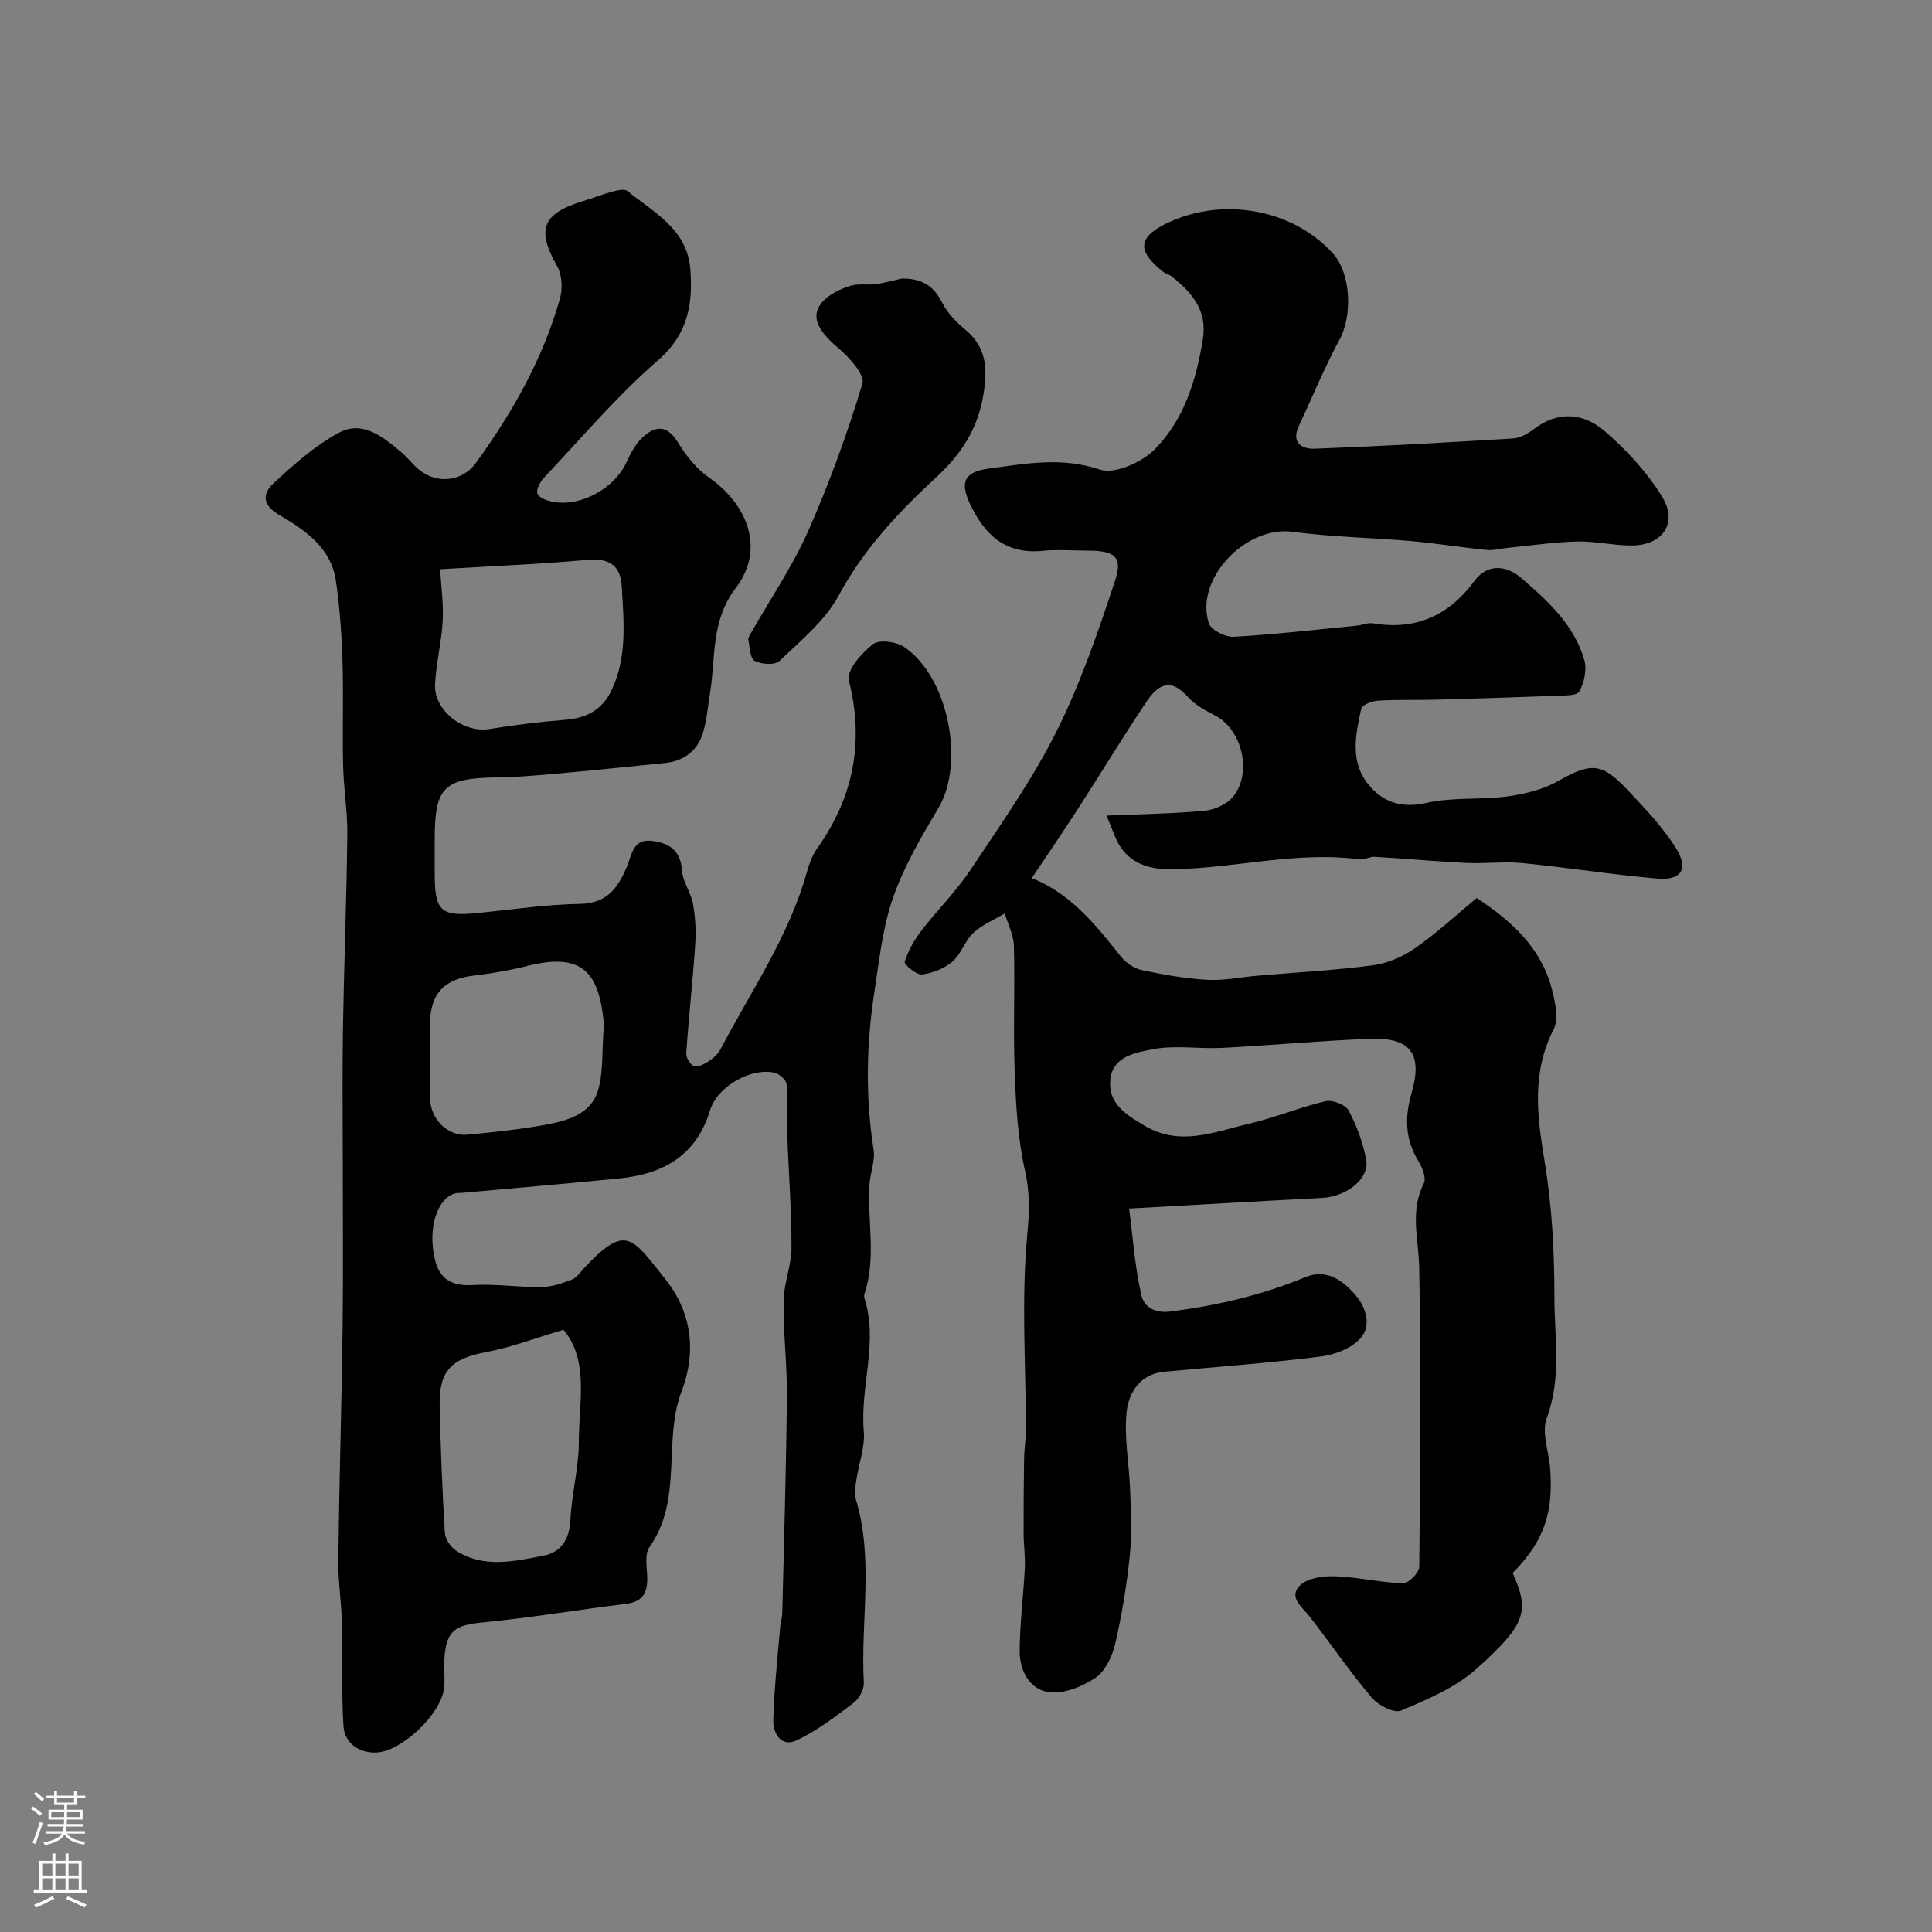
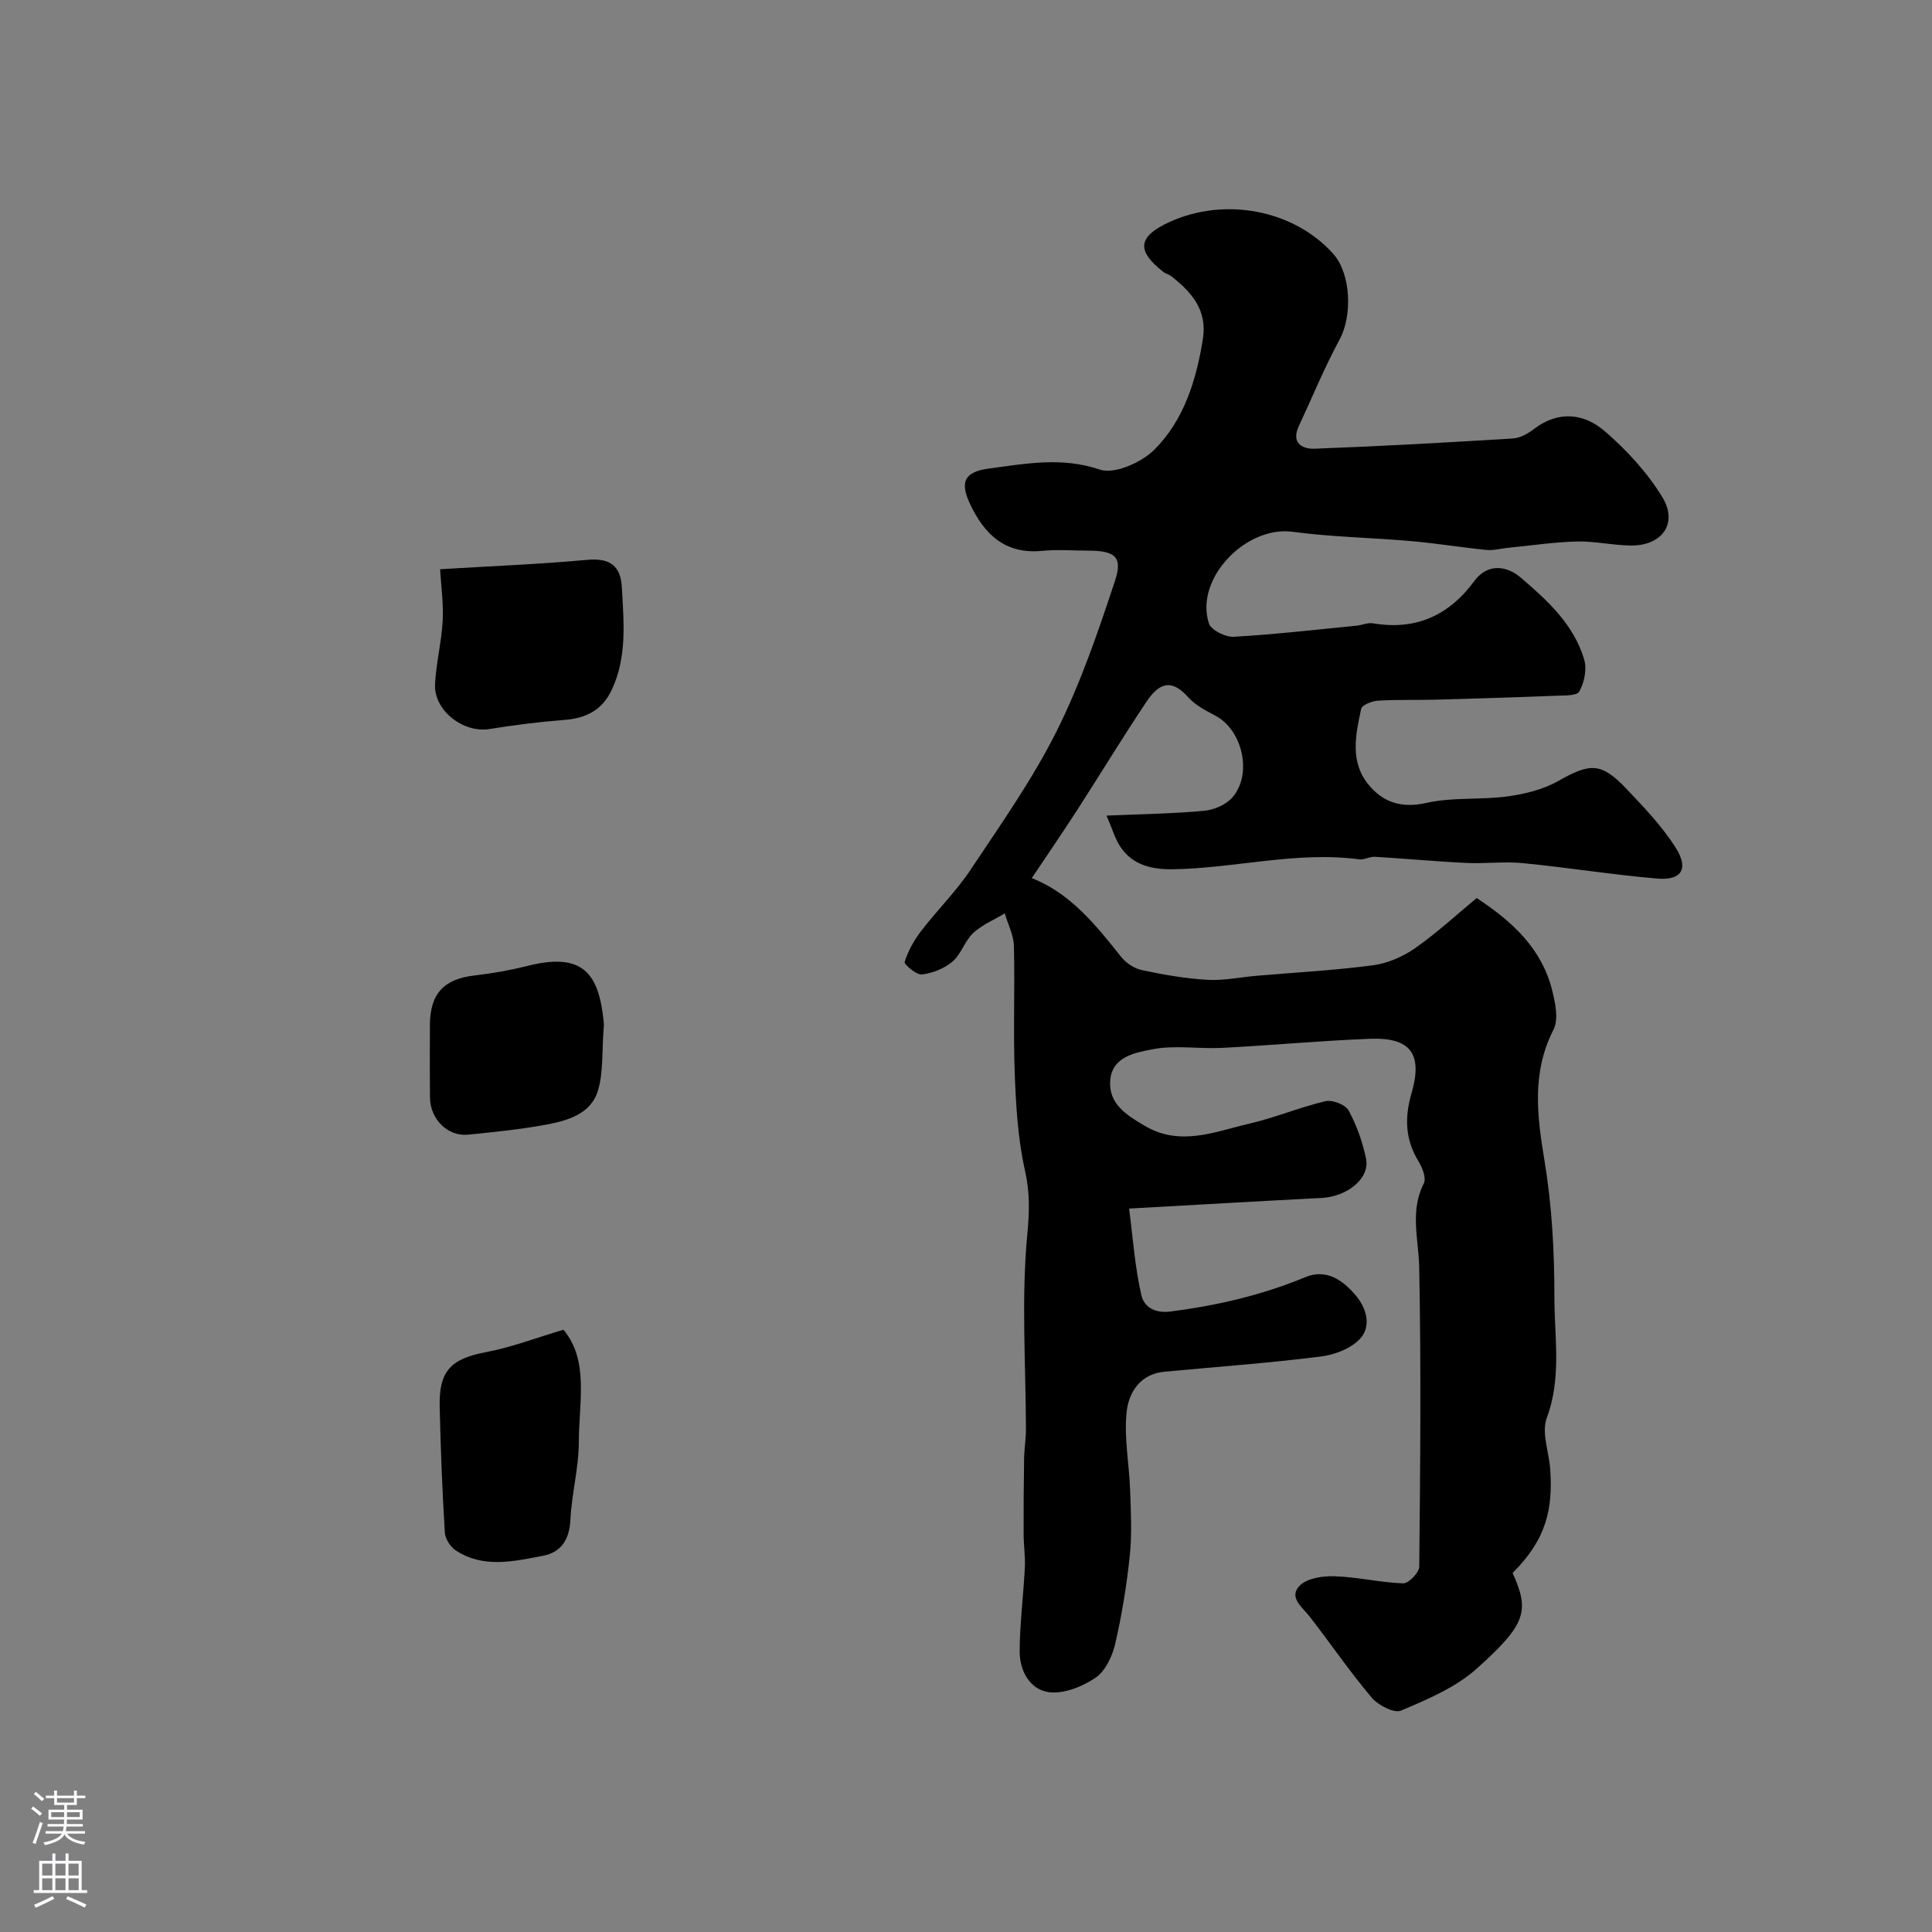
<svg xmlns="http://www.w3.org/2000/svg" enable-background="new 0 0 400 400" viewBox="0 0 400 400">
  <rect x="0" y="0" width="400" height="400" fill="#808080" stroke="none" />
  <g fill="#010000">
    <path d="m313.17 325.66c3.51 7.84 2.93 10.55-7.5 19.87-4.34 3.88-10.14 6.31-15.6 8.63-1.44.61-4.74-1.1-6.07-2.68-4.53-5.36-8.51-11.19-12.82-16.75-1.56-2.02-4.53-4.06-2.02-6.5 1.59-1.54 4.83-1.97 7.29-1.88 4.7.17 9.36 1.31 14.05 1.46 1.13.04 3.33-2.22 3.34-3.44.21-20.66.4-41.34-.01-61.99-.12-5.87-1.97-11.62.96-17.38.55-1.08-.31-3.26-1.11-4.57-2.77-4.52-2.89-9.09-1.44-14.07 2.37-8.17-.18-11.61-8.59-11.29-10.2.39-20.37 1.35-30.57 1.88-4.84.25-9.83-.62-14.5.3-3.44.68-8.33 1.45-8.72 6.43-.38 4.86 3.32 7.14 7.09 9.38 7.39 4.38 14.51 1.25 21.63-.4 5.36-1.24 10.5-3.41 15.85-4.67 1.43-.34 4.14.72 4.79 1.93 1.68 3.1 2.91 6.56 3.61 10.02.82 4.02-3.9 7.81-9.18 8.08-13.01.67-26.02 1.43-39.88 2.2.8 6.16 1.2 12.2 2.56 18.02.45 1.94 2.29 3.78 6.05 3.29 9.64-1.25 18.88-3.37 27.85-7.1 4.26-1.77 7.66.47 10.42 3.72 2.34 2.75 3.24 6.37 1.07 8.87-1.85 2.13-5.37 3.48-8.32 3.84-10.74 1.35-21.55 2.13-32.34 3.14-5.03.47-7.37 4.33-7.8 8.3-.57 5.32.53 10.81.72 16.23.16 4.52.4 9.09-.07 13.56-.64 6.14-1.64 12.28-3.03 18.29-.6 2.57-2.05 5.62-4.09 7-2.71 1.83-6.53 3.36-9.6 2.97-3.98-.52-6.11-4.46-6.08-8.49.03-5.76.78-11.51 1.07-17.27.12-2.34-.25-4.71-.25-7.06-.02-5.17.02-10.33.1-15.5.03-2.04.38-4.08.38-6.11-.03-13.47-.98-27.02.28-40.36.45-4.71.55-8.64-.48-13.22-1.47-6.51-1.86-13.32-2.12-20.02-.33-8.82.05-17.67-.17-26.49-.06-2.25-1.24-4.48-1.9-6.72-2.2 1.33-4.69 2.35-6.53 4.06-1.74 1.63-2.48 4.36-4.27 5.9-1.69 1.44-4.12 2.42-6.34 2.68-1.14.14-3.74-2.09-3.58-2.6.71-2.27 1.94-4.48 3.41-6.39 3.29-4.29 7.2-8.14 10.19-12.62 6.23-9.36 12.78-18.63 17.8-28.63 4.99-9.95 8.63-20.63 12.14-31.23 1.67-5.03.02-6.26-5.62-6.28-3.17-.01-6.36-.26-9.49.05-7.64.74-11.93-3.43-14.89-9.7-2.18-4.62-1.12-6.67 3.89-7.34 7.63-1.01 15.05-2.46 22.97.21 3.05 1.03 8.65-1.47 11.31-4.13 6.12-6.12 8.67-14.36 10.03-22.9.96-5.98-2.32-9.68-6.5-12.98-.5-.4-1.21-.54-1.71-.93-5.61-4.41-5.24-7.31 1.26-10.3 11.53-5.28 25.82-2.51 33.94 6.57 3.68 4.12 3.99 12.79 1.34 17.7-3.15 5.82-5.66 11.97-8.47 17.98-1.63 3.48.72 4.77 3.28 4.67 13.7-.51 27.39-1.28 41.07-2.12 1.5-.09 3.12-1.02 4.36-1.97 5.07-3.88 10.38-3.22 14.66.48 4.54 3.93 8.81 8.56 11.91 13.66 3.27 5.37-.02 9.99-6.38 9.99-3.76 0-7.54-.92-11.29-.83-4.8.12-9.59.85-14.38 1.32-1.46.14-2.94.57-4.37.43-5.19-.52-10.36-1.37-15.56-1.83-8.19-.72-16.44-.84-24.58-1.93-9.72-1.3-20.33 9.77-17.33 18.96.45 1.39 3.4 2.87 5.11 2.78 8.51-.48 16.98-1.47 25.47-2.3 1.14-.11 2.31-.67 3.38-.49 8.87 1.5 15.7-1.59 21-8.76 2.77-3.75 6.72-3.17 9.62-.69 5.5 4.7 11 9.72 13.13 16.99.58 1.98.01 4.73-1.02 6.58-.51.93-3.22.81-4.95.88-8.27.33-16.54.58-24.81.81-3.99.11-8-.04-11.98.21-1.22.08-3.25.89-3.42 1.69-1.16 5.28-2.34 10.87 1.4 15.55 3 3.76 6.87 5.11 12.13 3.92 5.4-1.22 11.19-.59 16.73-1.34 3.61-.49 7.41-1.42 10.53-3.19 6.62-3.75 8.91-3.9 14.16 1.65 3.66 3.87 7.43 7.79 10.23 12.27 2.69 4.31 1.09 6.71-3.89 6.28-9.3-.8-18.54-2.29-27.83-3.2-3.87-.38-7.82.15-11.71-.04-6.31-.3-12.61-.9-18.92-1.27-1.06-.06-2.18.66-3.21.53-13.02-1.73-25.74 1.86-38.65 2.05-4.24.06-8.25-.82-10.8-4.61-1.12-1.66-1.68-3.7-2.9-6.5 7.47-.32 13.89-.4 20.26-1 2.04-.19 4.52-1.27 5.82-2.78 4.2-4.87 2.04-13.99-3.54-16.91-2-1.05-4.16-2.17-5.63-3.82-3.91-4.4-6.48-2.29-8.73 1.08-4.9 7.32-9.46 14.86-14.24 22.26-3.03 4.7-6.19 9.3-9.41 14.11 8.02 3.16 13.23 9.69 18.46 16.26 1.02 1.29 2.74 2.45 4.32 2.79 4.47.95 9.01 1.75 13.56 2.01 3.4.2 6.85-.55 10.27-.84 8.02-.69 16.08-1.12 24.05-2.17 3.02-.4 6.18-1.78 8.7-3.54 4.53-3.17 8.63-6.97 12.75-10.38 7.57 4.97 13.46 10.56 15.6 18.99.67 2.65 1.41 6.08.31 8.24-4.57 8.97-3.4 17.87-1.85 27.26 1.52 9.22 2.04 18.7 2.03 28.06-.01 8.33 1.54 16.75-1.58 25.1-1.14 3.05.49 7.09.72 10.69.53 8.03-.69 14.33-7.79 21.39z" />
-     <path d="m90 175.9v5c.01 7.82 1.25 8.91 9.05 8.12 7.02-.71 14.04-1.76 21.08-1.88 5.58-.1 7.84-3.38 9.63-7.64 1.04-2.48 1.29-5.82 5.04-5.42 3.48.37 6.13 1.8 6.39 6.11.14 2.34 1.84 4.55 2.28 6.92.5 2.74.66 5.61.47 8.39-.51 7.53-1.34 15.04-1.86 22.57-.06.89.82 2.38 1.59 2.66.8.28 2.12-.41 3.01-.98.96-.62 1.94-1.46 2.46-2.45 6.32-12.04 14.14-23.35 17.9-36.66.48-1.71 1.09-3.5 2.1-4.92 7.58-10.64 9.82-22.06 6.6-34.89-.51-2.03 2.68-5.65 4.99-7.46 1.28-1 4.81-.54 6.45.57 9.2 6.18 12.64 24.05 7.11 33.35-3.54 5.96-7.12 12.06-9.39 18.54-2.17 6.21-2.86 12.98-3.87 19.55-1.67 10.86-1.87 21.74-.16 32.66.36 2.32-.72 4.84-.86 7.28-.44 7.51 1.44 15.12-1.02 22.54-.1.3-.1.69 0 .99 2.89 9.15-.95 18.26-.15 27.44.29 3.28-1.03 6.69-1.53 10.06-.19 1.29-.52 2.73-.16 3.91 3.85 12.55.98 25.39 1.7 38.07.08 1.4-.96 3.36-2.12 4.23-3.76 2.85-7.59 5.78-11.82 7.77-3.22 1.52-4.88-1.54-4.81-4.2.17-6.4.89-12.79 1.42-19.19.08-.98.41-1.94.44-2.92.36-14.93.81-29.87.96-44.8.07-6.61-.77-13.24-.69-19.85.05-3.69 1.64-7.37 1.64-11.05.01-7.77-.6-15.53-.87-23.3-.12-3.51.14-7.05-.15-10.54-.07-.89-1.5-2.18-2.5-2.39-4.95-1.08-11.86 2.87-13.36 7.82-2.82 9.3-9.62 13.14-18.61 14.05-10.95 1.1-21.92 2.02-32.89 3.02-.33.03-.68-.03-1 .04-3.89.8-6.05 7.18-4.43 13.83.94 3.88 3.43 5.47 7.69 5.21 4.76-.3 9.58.48 14.37.42 2.11-.03 4.29-.79 6.3-1.56 1-.39 1.72-1.53 2.51-2.38 8.8-9.41 9.98-6.16 16.66 2.09 5.41 6.68 6.83 14.82 3.48 23.56-1.59 4.15-1.81 8.94-2 13.47-.28 6.58-.57 12.94-4.61 18.66-1.05 1.48-.5 4.2-.45 6.34.07 3.11-.96 4.97-4.37 5.39-9.9 1.22-19.74 2.88-29.66 3.85-5.8.56-7.58 1.68-7.98 7.52-.15 2.16.22 4.38-.13 6.49-.85 5.17-8.71 12.69-13.93 12.93-3.46.16-6.59-1.83-6.83-5.5-.45-7-.13-14.04-.3-21.07-.11-4.43-.82-8.86-.77-13.29.19-15.94.68-31.87.89-47.8.15-11.33.04-22.66.04-34 0-9.33-.12-18.67.03-28 .22-13.44.75-26.87.91-40.3.06-4.78-.76-9.57-.87-14.36-.17-7.21.1-14.43-.13-21.64-.18-5.59-.56-11.2-1.38-16.72-1.01-6.82-6.46-10.47-11.73-13.55-3.77-2.21-3.29-4.58-1.14-6.57 4.19-3.88 8.58-7.81 13.56-10.47 4.83-2.58 9.08.87 12.8 4 1.4 1.18 2.5 2.72 3.93 3.83 3.72 2.88 8.82 2.25 11.56-1.53 7.57-10.43 13.89-21.56 17.42-34.03.59-2.07.44-4.95-.59-6.76-4.3-7.52-3.11-10.87 5.35-13.43 2.03-.61 4-1.42 6.04-1.96 1.02-.27 2.54-.65 3.16-.15 5.48 4.45 12.4 7.91 13.03 16.18.56 7.21-.44 13.45-6.7 18.89-8.51 7.39-15.87 16.11-23.63 24.34-.8.84-1.67 2.58-1.3 3.31.44.9 2.1 1.45 3.31 1.66 5.79 1 12.59-2.84 15.06-8.12.89-1.9 1.92-3.93 3.43-5.3 2.51-2.29 4.97-2.64 7.2.99 1.69 2.75 3.84 5.53 6.45 7.34 8.1 5.63 11.71 14.9 5.61 22.88-5.29 6.93-4.12 14.56-5.38 21.99-.46 2.73-.64 5.55-1.48 8.16-1.18 3.71-3.99 5.75-7.94 6.13-6.69.65-13.38 1.38-20.07 1.98-4.75.42-9.52.91-14.29.97-11.33.16-13.19 1.87-13.19 12.96zm1.12-58.05c.19 3.31.72 7.03.53 10.7-.23 4.38-1.36 8.72-1.58 13.1-.27 5.46 5.85 10.16 11.26 9.29 5.15-.83 10.33-1.49 15.53-1.89 4.46-.34 7.79-2 9.77-6.17 3.25-6.88 2.51-14.14 2.11-21.35-.24-4.41-2.52-6.04-7.12-5.62-10.03.91-20.1 1.31-30.5 1.94zm25.54 157.46c-5.84 1.73-10.78 3.64-15.89 4.6-7.3 1.37-9.9 3.81-9.74 11.21.19 8.74.54 17.49 1.07 26.22.08 1.29 1.18 2.96 2.31 3.69 5.73 3.73 11.97 2.22 18.01 1.08 3.8-.72 5.48-3.42 5.68-7.49.26-5.37 1.73-10.7 1.74-16.04 0-8.19 2.17-16.87-3.18-23.27zm8.34-62.7c0 .29.06-.38-.01-1.04-1-10.2-4.43-14.43-15.7-11.61-3.62.91-7.34 1.57-11.05 2-6.32.73-9.2 3.76-9.23 10.22-.03 5.02-.04 10.04.01 15.05.05 4.47 3.66 8.1 7.84 7.69 5.36-.53 10.73-1.07 16.02-2.04 4.53-.83 9.43-2.16 10.92-7.09 1.15-3.84.8-8.14 1.2-13.18z" />
-     <path d="m186.63 57.69c3.94-.11 6.58 1.3 8.41 4.93 1.07 2.13 2.9 4.05 4.77 5.59 4.65 3.83 4.66 8.55 3.72 13.9-1.19 6.78-4.54 11.94-9.56 16.58-7.85 7.25-15.13 14.94-20.34 24.62-2.81 5.22-7.85 9.31-12.24 13.54-.94.9-3.77.71-5.16-.03-.95-.51-.99-2.84-1.3-4.39-.08-.4.29-.92.53-1.34 3.99-7.02 8.59-13.77 11.85-21.11 4.39-9.91 8.11-20.17 11.24-30.54.56-1.84-2.74-5.5-5.01-7.4-4.43-3.72-5.89-6.82-3.05-9.76 1.4-1.45 3.51-2.44 5.48-3.08 1.68-.54 3.63-.15 5.43-.38 1.75-.25 3.48-.75 5.23-1.13z" />
+     <path d="m90 175.9v5zm1.12-58.05c.19 3.31.72 7.03.53 10.7-.23 4.38-1.36 8.72-1.58 13.1-.27 5.46 5.85 10.16 11.26 9.29 5.15-.83 10.33-1.49 15.53-1.89 4.46-.34 7.79-2 9.77-6.17 3.25-6.88 2.51-14.14 2.11-21.35-.24-4.41-2.52-6.04-7.12-5.62-10.03.91-20.1 1.31-30.5 1.94zm25.54 157.46c-5.84 1.73-10.78 3.64-15.89 4.6-7.3 1.37-9.9 3.81-9.74 11.21.19 8.74.54 17.49 1.07 26.22.08 1.29 1.18 2.96 2.31 3.69 5.73 3.73 11.97 2.22 18.01 1.08 3.8-.72 5.48-3.42 5.68-7.49.26-5.37 1.73-10.7 1.74-16.04 0-8.19 2.17-16.87-3.18-23.27zm8.34-62.7c0 .29.06-.38-.01-1.04-1-10.2-4.43-14.43-15.7-11.61-3.62.91-7.34 1.57-11.05 2-6.32.73-9.2 3.76-9.23 10.22-.03 5.02-.04 10.04.01 15.05.05 4.47 3.66 8.1 7.84 7.69 5.36-.53 10.73-1.07 16.02-2.04 4.53-.83 9.43-2.16 10.92-7.09 1.15-3.84.8-8.14 1.2-13.18z" />
  </g>
  <path d="m6.44 374.46.42-.45c.65.47 1.27.95 1.85 1.44l-.45.49c-.65-.56-1.25-1.06-1.82-1.48m.93 7.33-.63-.26c.55-1.36 1.05-2.8 1.52-4.33.19.1.38.19.59.27-.46 1.29-.95 2.73-1.48 4.32m-.38-10.38.44-.42c.43.34 1.01.82 1.74 1.44l-.49.49c-.53-.51-1.09-1.01-1.69-1.51m2.5.35h1.72v-1.04h.59v1.04h3.52v-1.04h.59v1.04h1.75v.53h-1.75v1.42h-2.03v.97h3.22v2.03h-3.24c0 .35-.01.66-.03.93h3.32v.53h-3.37c-.03.27-.08.58-.15.94h3.96v.53h-3.71c.67.92 1.93 1.48 3.79 1.68-.13.24-.23.44-.29.59-2.13-.38-3.48-1.08-4.04-2.12-.43.97-1.77 1.72-4.03 2.23-.09-.19-.2-.37-.33-.55 2.1-.42 3.37-1.03 3.81-1.83h-3.36v-.53h3.58c.08-.29.13-.61.16-.94h-3.33v-.53h3.39c.02-.27.04-.58.04-.93h-3.23v-2.03h3.25v-.97h-2.07v-1.42h-1.73zm1.12 3.44v1h2.65c.01-.3.02-.44.01-.4v-.25-.35zm1.19-2h3.52v-.91h-3.52zm4.71 2h-2.63v.59c0 .15-.01.28-.01.4h2.64z" fill="#fbfafc" />
  <path d="m13.56 383.74h.63v1.52h2.72v6.07h1.13v.6h-11.06v-.6h1.13v-6.07h2.73v-1.52h.63v1.52h2.1v-1.52zm-2.69 8.83.38.56c-1.24.63-2.53 1.25-3.85 1.85-.1-.21-.21-.42-.34-.63 1.36-.55 2.63-1.15 3.81-1.78m-2.13-4.27h2.1v-2.45h-2.1zm0 3.04h2.1v-2.46h-2.1zm2.72-3.04h2.1v-2.45h-2.1zm0 3.04h2.1v-2.46h-2.1zm6.07 3.6c-1.41-.71-2.7-1.3-3.86-1.78l.35-.56c1.45.62 2.75 1.19 3.88 1.72zm-1.25-9.09h-2.1v2.45h2.1zm-2.09 5.49h2.1v-2.45h-2.1z" fill="#fbfafc" />
</svg>